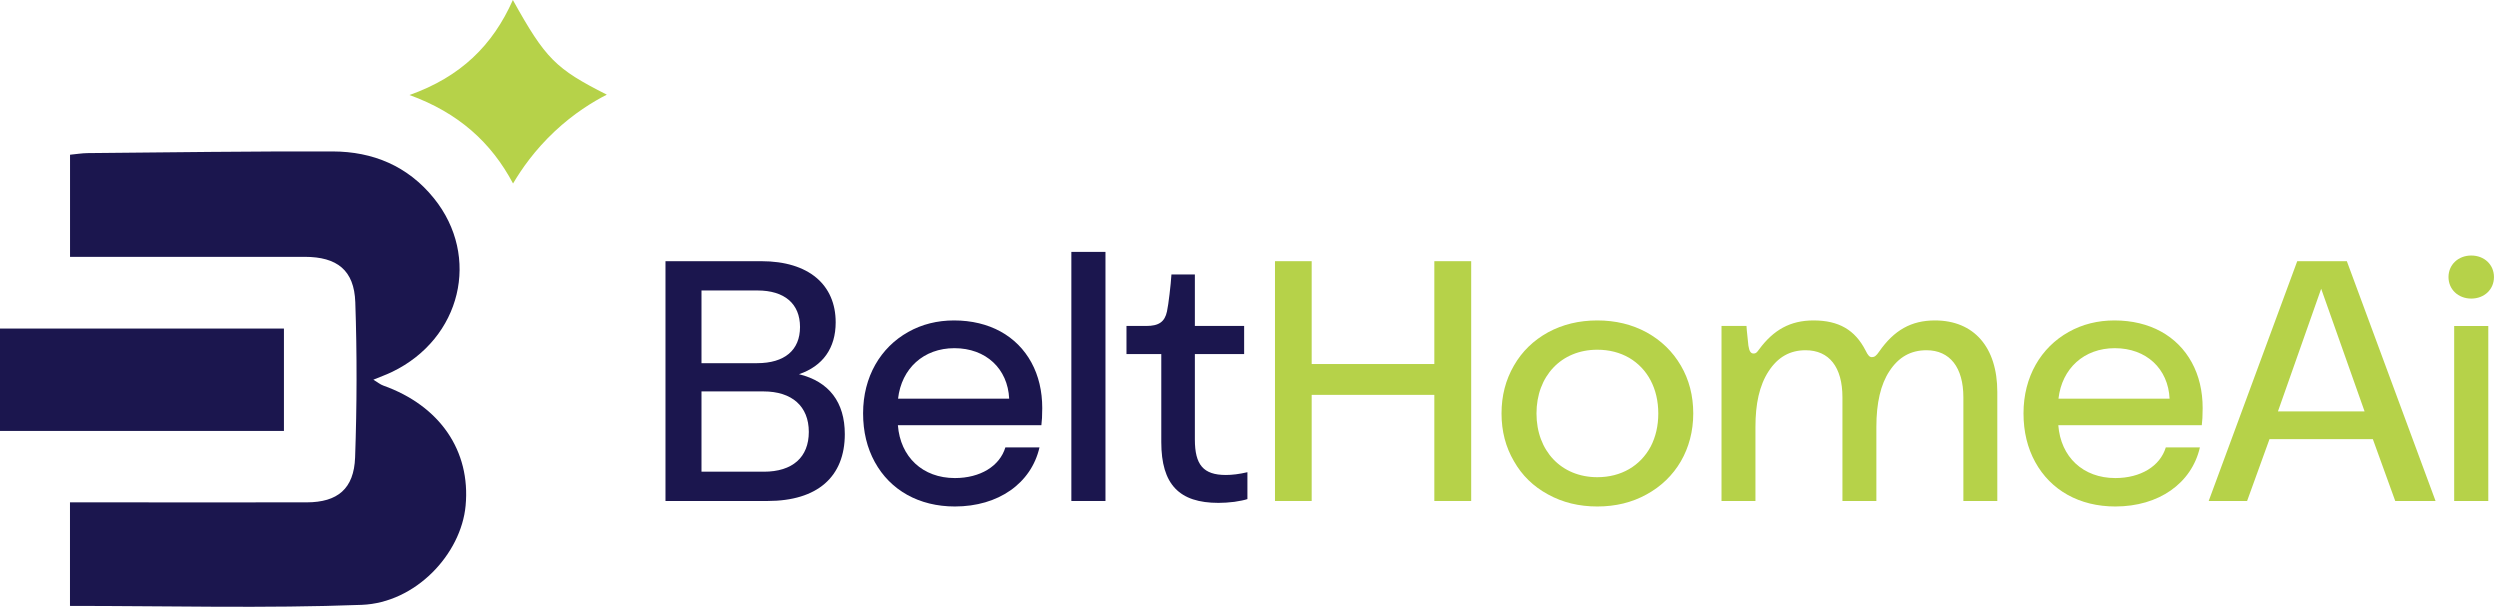
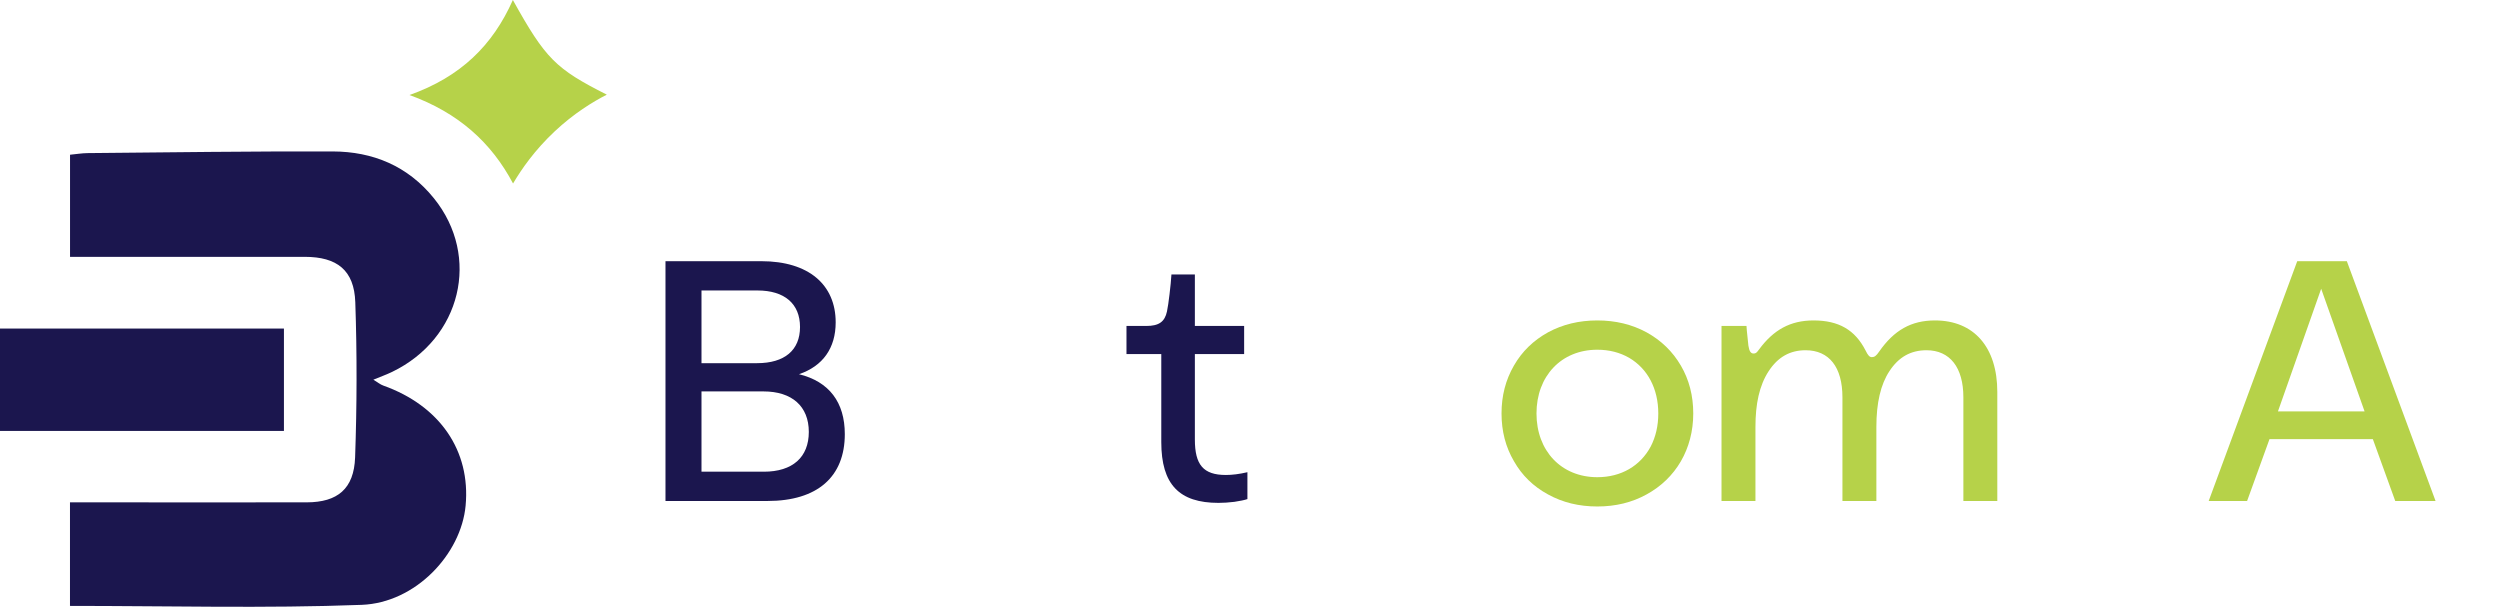
<svg xmlns="http://www.w3.org/2000/svg" width="206" height="50" viewBox="0 0 206 50" fill="none">
  <path d="M5.766 49.916V41.393C6.587 41.393 7.309 41.393 8.036 41.393C13.784 41.393 19.532 41.404 25.279 41.393C27.812 41.388 29.167 40.283 29.261 37.69C29.41 33.431 29.424 29.162 29.276 24.904C29.187 22.265 27.777 21.164 25.111 21.164C19.364 21.159 13.616 21.164 7.868 21.164C7.201 21.164 6.538 21.164 5.771 21.164V12.749C6.276 12.703 6.75 12.621 7.22 12.616C13.952 12.555 20.689 12.459 27.421 12.479C30.706 12.489 33.594 13.661 35.756 16.34C39.634 21.144 38.001 27.899 32.308 30.645C31.863 30.859 31.398 31.027 30.765 31.287C31.121 31.5 31.334 31.684 31.581 31.77C36.24 33.431 38.788 37.14 38.367 41.663C37.996 45.657 34.252 49.671 29.8 49.84C21.852 50.14 13.888 49.926 5.766 49.926V49.916Z" fill="#1B164E" />
  <path d="M0 27.073H23.396V35.509H0V27.073Z" fill="#1B164E" />
  <path d="M33.742 7.83C37.956 6.332 40.598 3.744 42.26 0C44.956 4.85 45.786 5.67 50.001 7.799C48.828 8.4 47.285 9.348 45.712 10.82C44.065 12.364 42.972 13.938 42.275 15.12C40.494 11.757 37.788 9.297 33.742 7.83Z" fill="#B6D249" />
-   <path d="M203.63 24.603C202.565 24.603 201.756 23.851 201.756 22.829C201.756 21.807 202.565 21.055 203.63 21.055C204.708 21.055 205.503 21.807 205.503 22.829C205.503 23.851 204.708 24.603 203.63 24.603ZM205.035 26.86V41.282H202.224V26.86H205.035Z" fill="#B6D249" />
  <path d="M193.38 21.522L200.69 41.281H197.368L195.523 36.185H187.006L185.161 41.281H181.996L189.292 21.522H193.38ZM187.702 33.9H194.842L191.265 23.793L187.702 33.9Z" fill="#B6D249" />
-   <path d="M181.499 33.629C181.499 34.24 181.471 34.708 181.428 35.035H169.604C169.803 37.66 171.648 39.392 174.303 39.392C176.389 39.392 177.993 38.413 178.462 36.866H181.272C180.591 39.832 177.88 41.734 174.303 41.734C171.35 41.734 168.98 40.4 167.702 38.072C167.063 36.908 166.737 35.574 166.737 34.055C166.737 31.046 168.17 28.633 170.456 27.355C171.591 26.717 172.855 26.404 174.232 26.404C177.141 26.404 179.413 27.682 180.605 29.868C181.201 30.961 181.499 32.224 181.499 33.629ZM174.26 28.69C171.719 28.69 169.902 30.365 169.618 32.849H178.774C178.66 30.393 176.872 28.69 174.26 28.69Z" fill="#B6D249" />
  <path d="M144.649 41.28H141.853V26.858H143.911C143.925 27.015 143.939 27.142 143.939 27.242C144.01 27.994 144.053 28.406 144.067 28.477C144.138 28.945 144.266 29.13 144.493 29.13C144.677 29.13 144.748 29.073 144.961 28.775C146.139 27.185 147.516 26.404 149.432 26.404C151.519 26.404 152.853 27.185 153.719 28.874C153.932 29.314 154.06 29.428 154.244 29.428C154.457 29.428 154.599 29.328 154.841 28.974C156.075 27.199 157.495 26.404 159.44 26.404C162.662 26.404 164.578 28.619 164.578 32.295V41.28H161.782V32.735C161.782 30.279 160.675 28.86 158.744 28.86C157.438 28.86 156.445 29.428 155.692 30.578C154.968 31.671 154.613 33.203 154.613 35.176V41.28H151.817V32.735C151.817 30.251 150.724 28.86 148.779 28.86C147.488 28.86 146.494 29.428 145.742 30.578C144.961 31.77 144.649 33.303 144.649 35.176V41.28Z" fill="#B6D249" />
  <path d="M131.618 41.734C130.113 41.734 128.765 41.408 127.558 40.741C126.352 40.088 125.415 39.179 124.748 38.001C124.066 36.837 123.726 35.531 123.726 34.069C123.726 32.607 124.066 31.301 124.748 30.123C125.415 28.959 126.352 28.051 127.558 27.384C128.765 26.731 130.113 26.404 131.618 26.404C133.122 26.404 134.471 26.731 135.677 27.384C136.884 28.051 137.821 28.959 138.502 30.123C139.183 31.287 139.524 32.607 139.524 34.069C139.524 37.008 138.076 39.435 135.677 40.741C134.471 41.408 133.122 41.734 131.618 41.734ZM131.618 39.321C133.591 39.321 135.166 38.385 136.018 36.795C136.43 36 136.643 35.091 136.643 34.069C136.643 32.025 135.763 30.379 134.244 29.485C133.477 29.044 132.597 28.817 131.618 28.817C128.651 28.817 126.607 30.989 126.607 34.069C126.607 37.15 128.651 39.321 131.618 39.321Z" fill="#B6D249" />
-   <path d="M108.082 32.537V41.281H105.059V21.522H108.082V29.996H118.189V21.522H121.226V41.281H118.189V32.537H108.082Z" fill="#B6D249" />
  <path d="M100.402 41.437C97.18 41.437 95.69 39.932 95.69 36.426V29.173H92.822V26.859H94.455C95.491 26.859 95.974 26.519 96.158 25.667C96.229 25.326 96.3 24.844 96.371 24.233C96.442 23.623 96.499 23.084 96.527 22.615H98.457V26.859H102.517V29.173H98.457V36.214C98.457 38.3 99.153 39.138 101.013 39.138C101.524 39.138 102.12 39.067 102.787 38.91V41.125C102.531 41.21 102.176 41.281 101.708 41.352C101.24 41.409 100.814 41.437 100.402 41.437Z" fill="#1B164E" />
-   <path d="M91.091 20.756V41.281H88.28V20.756H91.091Z" fill="#1B164E" />
-   <path d="M85.881 33.629C85.881 34.24 85.853 34.708 85.81 35.035H73.986C74.185 37.66 76.03 39.392 78.684 39.392C80.771 39.392 82.375 38.413 82.843 36.866H85.654C84.972 39.832 82.261 41.734 78.684 41.734C75.732 41.734 73.361 40.4 72.084 38.072C71.445 36.908 71.119 35.574 71.119 34.055C71.119 31.046 72.552 28.633 74.838 27.355C75.973 26.717 77.237 26.404 78.613 26.404C81.523 26.404 83.794 27.682 84.987 29.868C85.583 30.961 85.881 32.224 85.881 33.629ZM78.642 28.69C76.101 28.69 74.284 30.365 74 32.849H83.156C83.042 30.393 81.254 28.69 78.642 28.69Z" fill="#1B164E" />
  <path d="M65.837 30.834C68.321 31.444 69.612 33.147 69.612 35.773C69.612 39.279 67.37 41.281 63.239 41.281H54.836V21.522H62.728C66.66 21.522 68.86 23.481 68.86 26.561C68.86 28.676 67.81 30.166 65.837 30.834ZM62.416 23.935H57.803V29.925H62.387C64.644 29.925 65.922 28.86 65.922 26.944C65.922 25.028 64.644 23.935 62.416 23.935ZM57.803 38.868H62.941C65.311 38.868 66.646 37.675 66.646 35.589C66.646 33.474 65.255 32.253 62.913 32.253H57.803V38.868Z" fill="#1B164E" />
</svg>